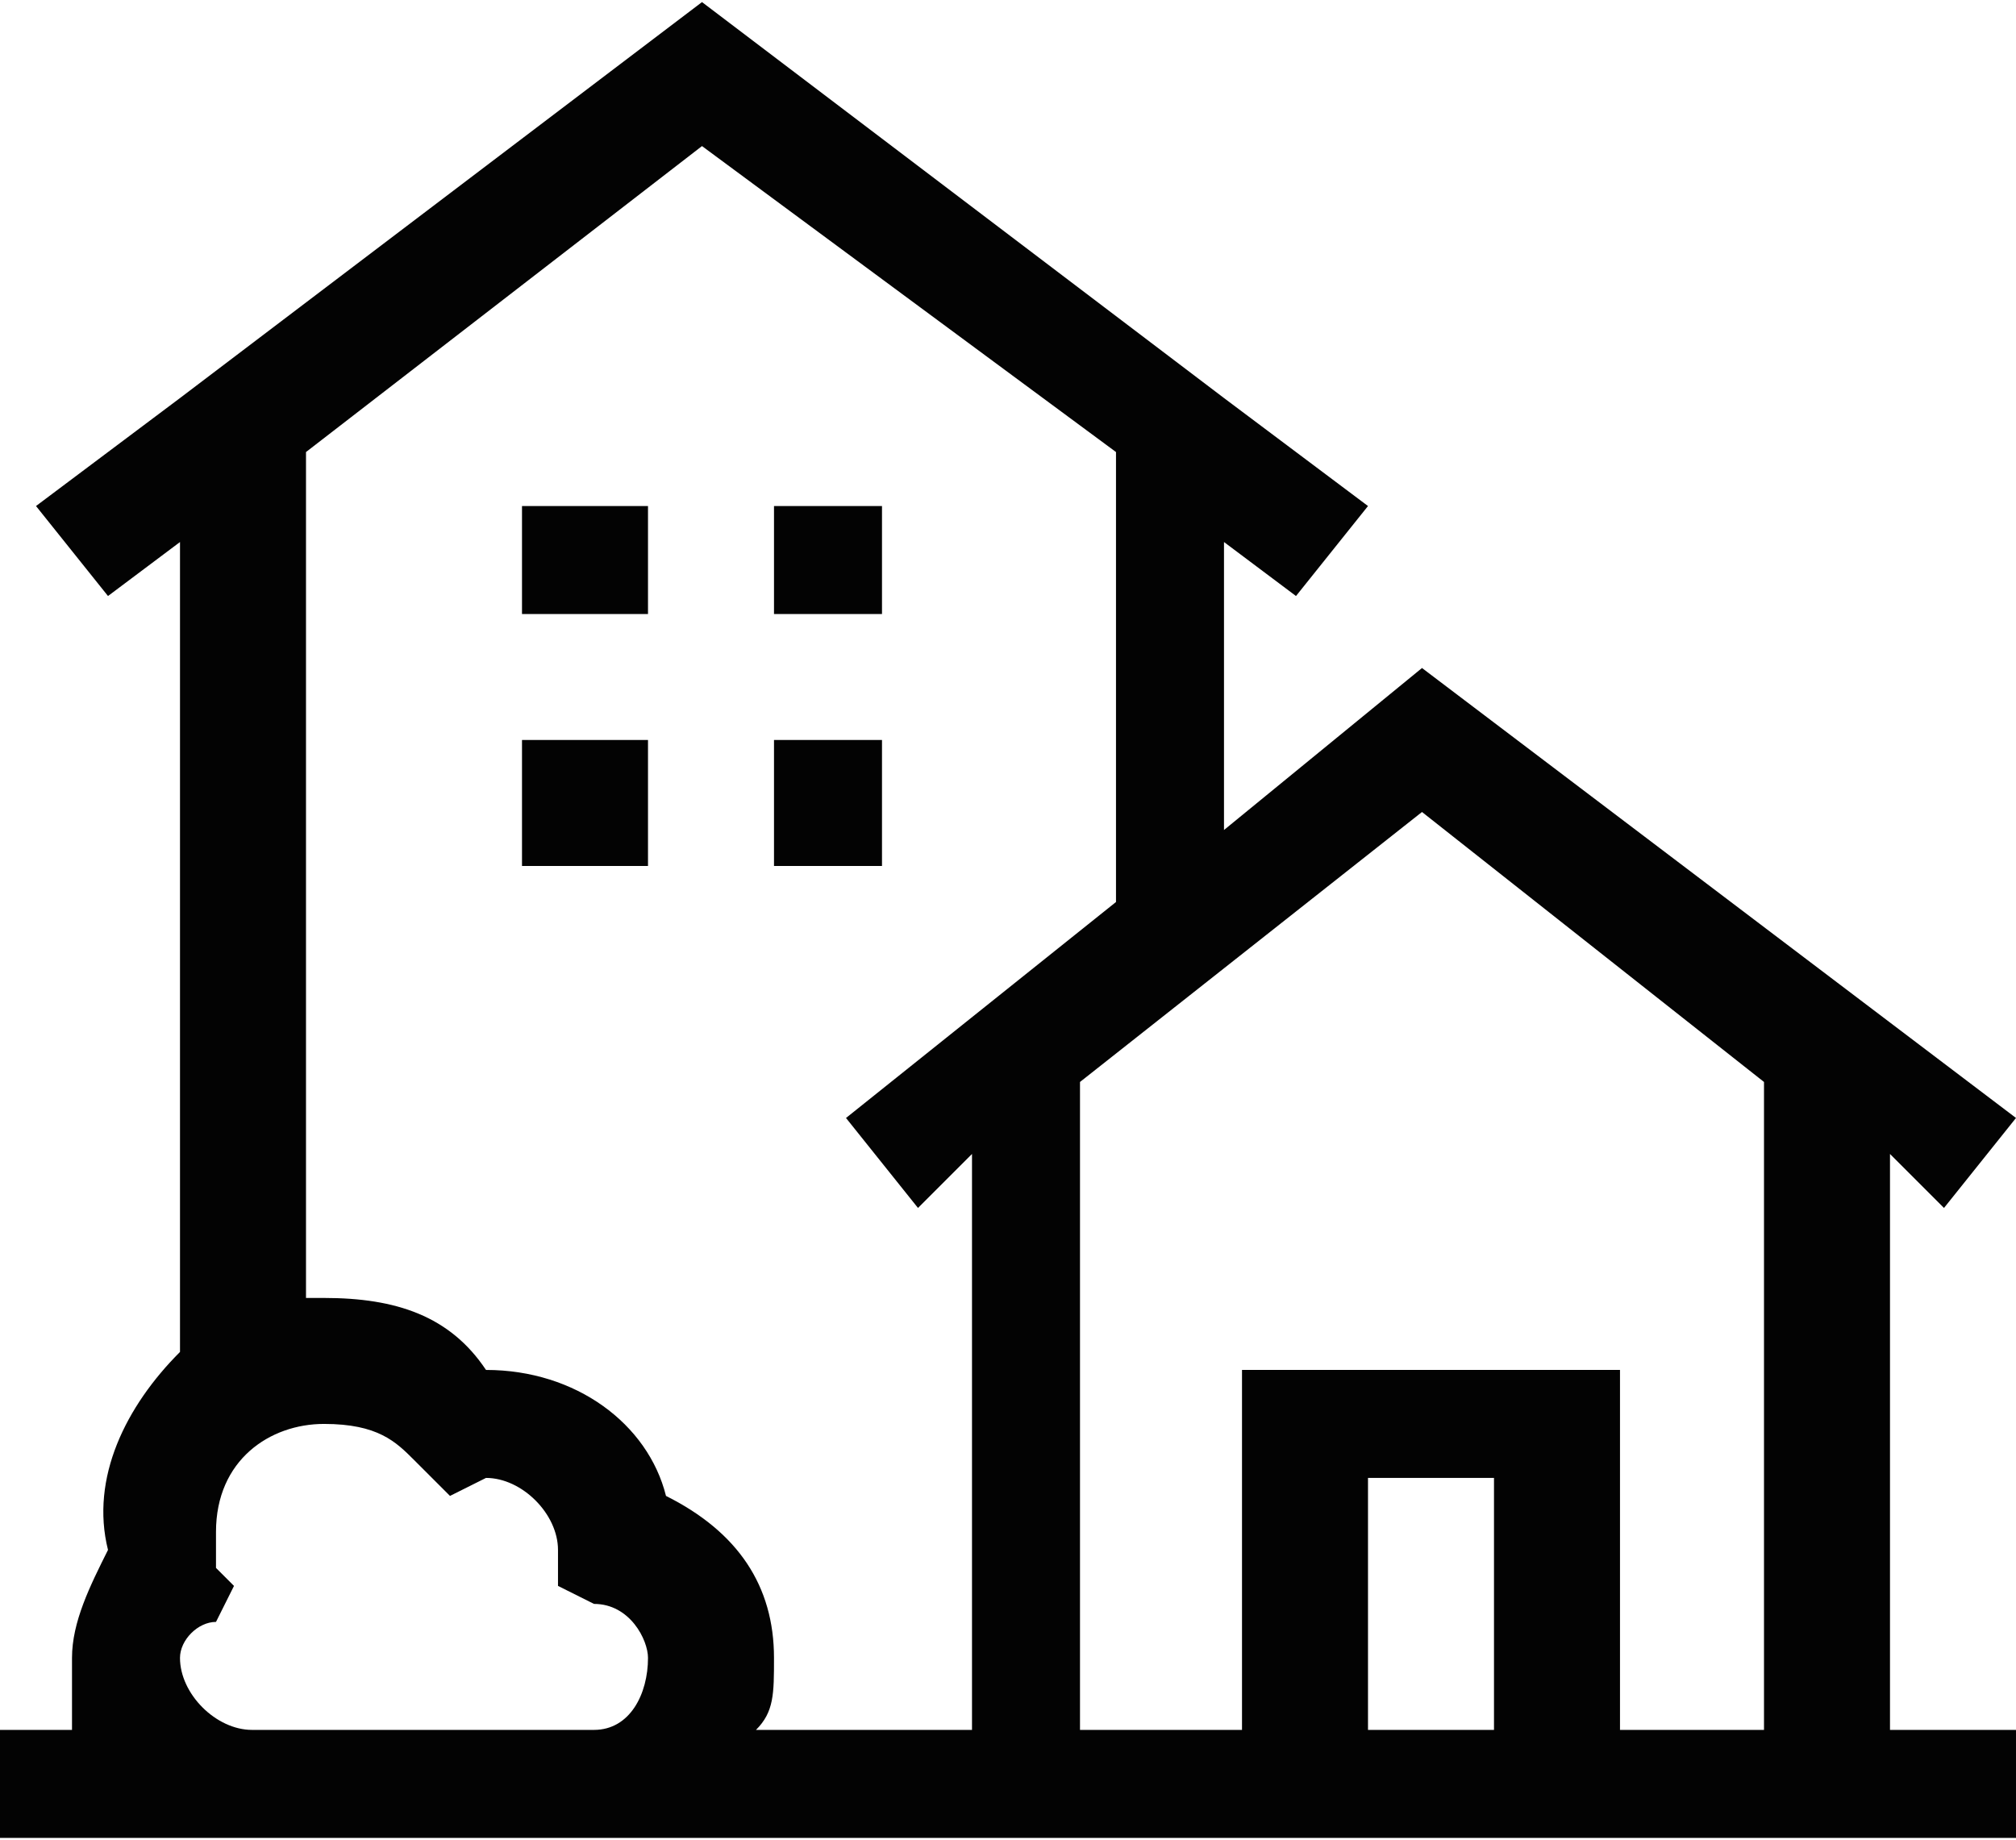
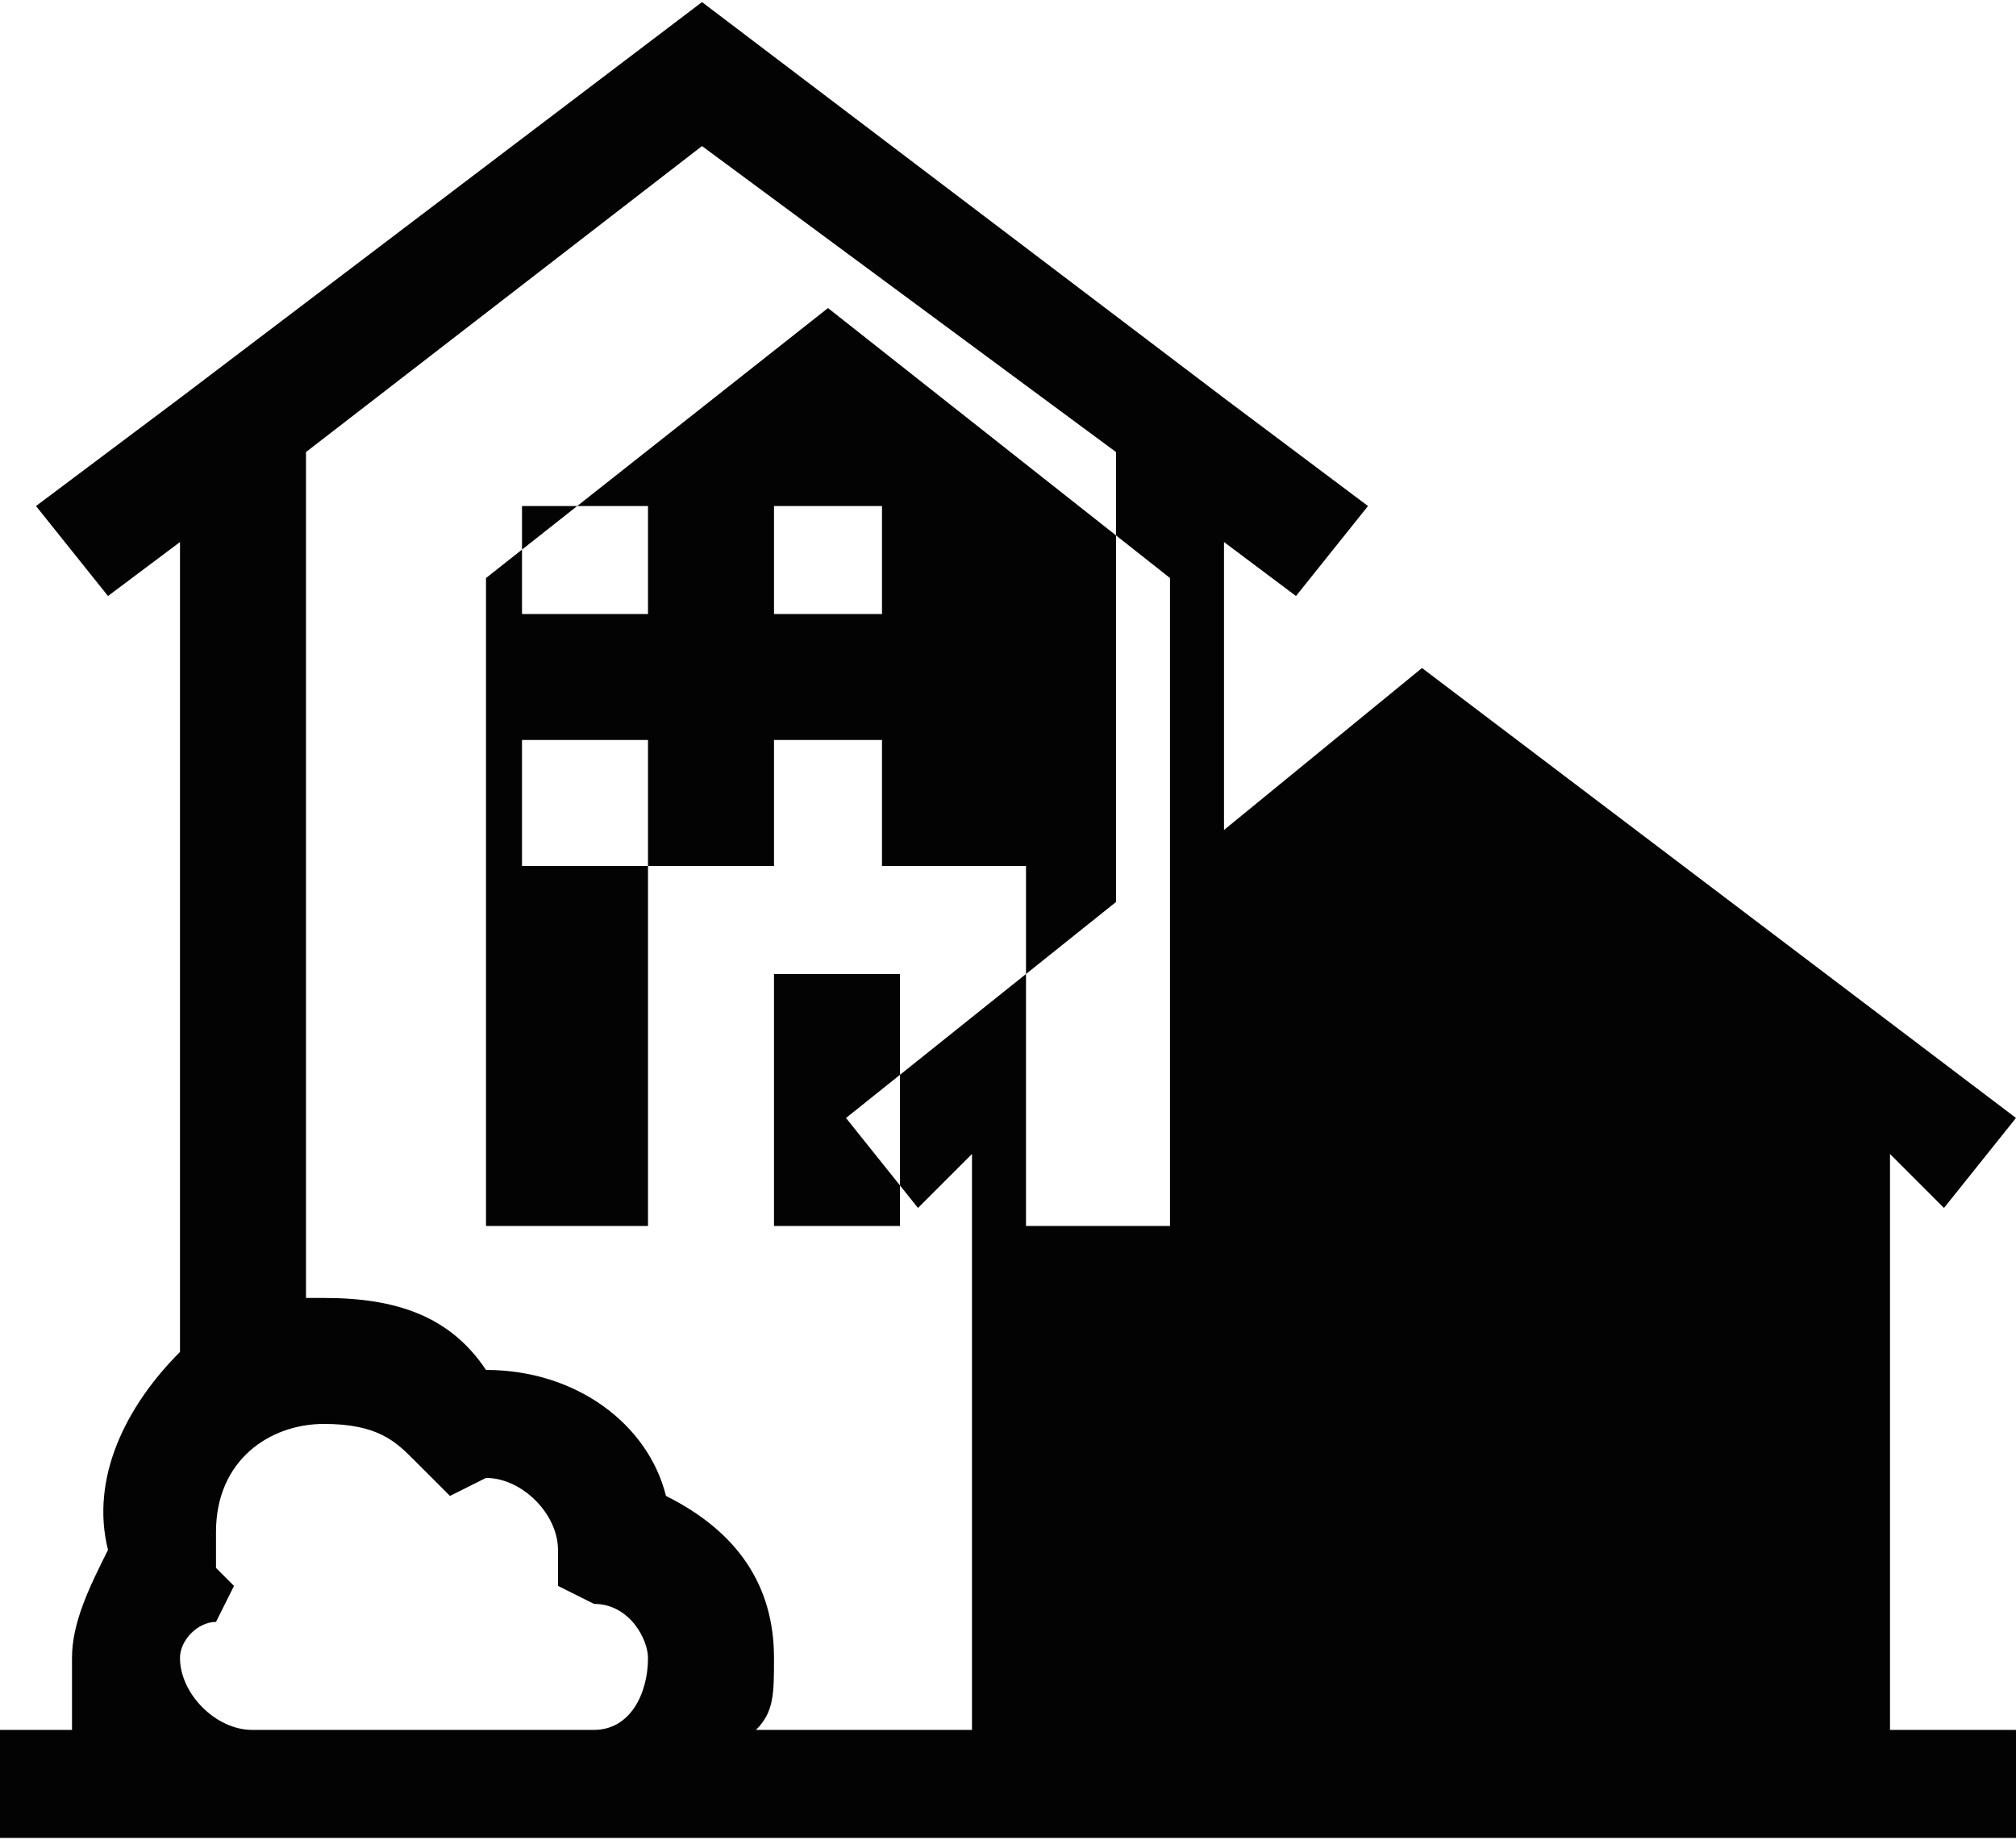
<svg xmlns="http://www.w3.org/2000/svg" xml:space="preserve" width="10.583mm" height="9.66mm" version="1.1" style="shape-rendering:geometricPrecision; text-rendering:geometricPrecision; image-rendering:optimizeQuality; fill-rule:evenodd; clip-rule:evenodd" viewBox="0 0 112 102">
  <defs>
    <style type="text/css"> .fil0 {fill:#030303} </style>
  </defs>
  <g id="Слой_x0020_1">
-     <path class="fil0" d="M10 75l0 -45 -4 3 -4 -5 8 -6 0 0 0 0 29 -22 29 22 0 0 0 0 8 6 -4 5 -4 -3 0 16 11 -9 33 25 -4 5 -3 -3 0 32 7 0 0 6 -7 0 -15 0 -21 0 -12 0 -3 0 -21 0 -19 0 -14 0 0 -6 4 0c0,-1 0,-2 0,-4 0,-2 1,-4 2,-6 -1,-4 1,-8 4,-11zm4 21l19 0c2,0 3,-2 3,-4 0,-1 -1,-3 -3,-3l-2 -1 0 -2c0,-2 -2,-4 -4,-4 0,0 0,0 0,0l-2 1 -2 -2c-1,-1 -2,-2 -5,-2 -3,0 -6,2 -6,6 0,0 0,1 0,2l1 1 -1 2c-1,0 -2,1 -2,2 0,2 2,4 4,4zm28 0l12 0 0 -32 -3 3 -4 -5 15 -12 0 -25 -23 -17 -22 17 0 47c0,0 1,0 1,0 4,0 7,1 9,4 5,0 9,3 10,7 4,2 6,5 6,9 0,2 0,3 -1,4zm7 -62l-6 0 0 -6 6 0 0 6zm-13 0l-7 0 0 -6 7 0 0 6zm13 14l-6 0 0 -7 6 0 0 7zm-13 0l-7 0 0 -7 7 0 0 7zm33 28l21 0 0 20 8 0 0 -36 -19 -15 -19 15 0 36 9 0 0 -20zm7 6l0 14 7 0 0 -14 -7 0z" />
+     <path class="fil0" d="M10 75l0 -45 -4 3 -4 -5 8 -6 0 0 0 0 29 -22 29 22 0 0 0 0 8 6 -4 5 -4 -3 0 16 11 -9 33 25 -4 5 -3 -3 0 32 7 0 0 6 -7 0 -15 0 -21 0 -12 0 -3 0 -21 0 -19 0 -14 0 0 -6 4 0c0,-1 0,-2 0,-4 0,-2 1,-4 2,-6 -1,-4 1,-8 4,-11zm4 21l19 0c2,0 3,-2 3,-4 0,-1 -1,-3 -3,-3l-2 -1 0 -2c0,-2 -2,-4 -4,-4 0,0 0,0 0,0l-2 1 -2 -2c-1,-1 -2,-2 -5,-2 -3,0 -6,2 -6,6 0,0 0,1 0,2l1 1 -1 2c-1,0 -2,1 -2,2 0,2 2,4 4,4zm28 0l12 0 0 -32 -3 3 -4 -5 15 -12 0 -25 -23 -17 -22 17 0 47c0,0 1,0 1,0 4,0 7,1 9,4 5,0 9,3 10,7 4,2 6,5 6,9 0,2 0,3 -1,4zm7 -62l-6 0 0 -6 6 0 0 6zm-13 0l-7 0 0 -6 7 0 0 6zm13 14l-6 0 0 -7 6 0 0 7zm-13 0l-7 0 0 -7 7 0 0 7zl21 0 0 20 8 0 0 -36 -19 -15 -19 15 0 36 9 0 0 -20zm7 6l0 14 7 0 0 -14 -7 0z" />
  </g>
</svg>